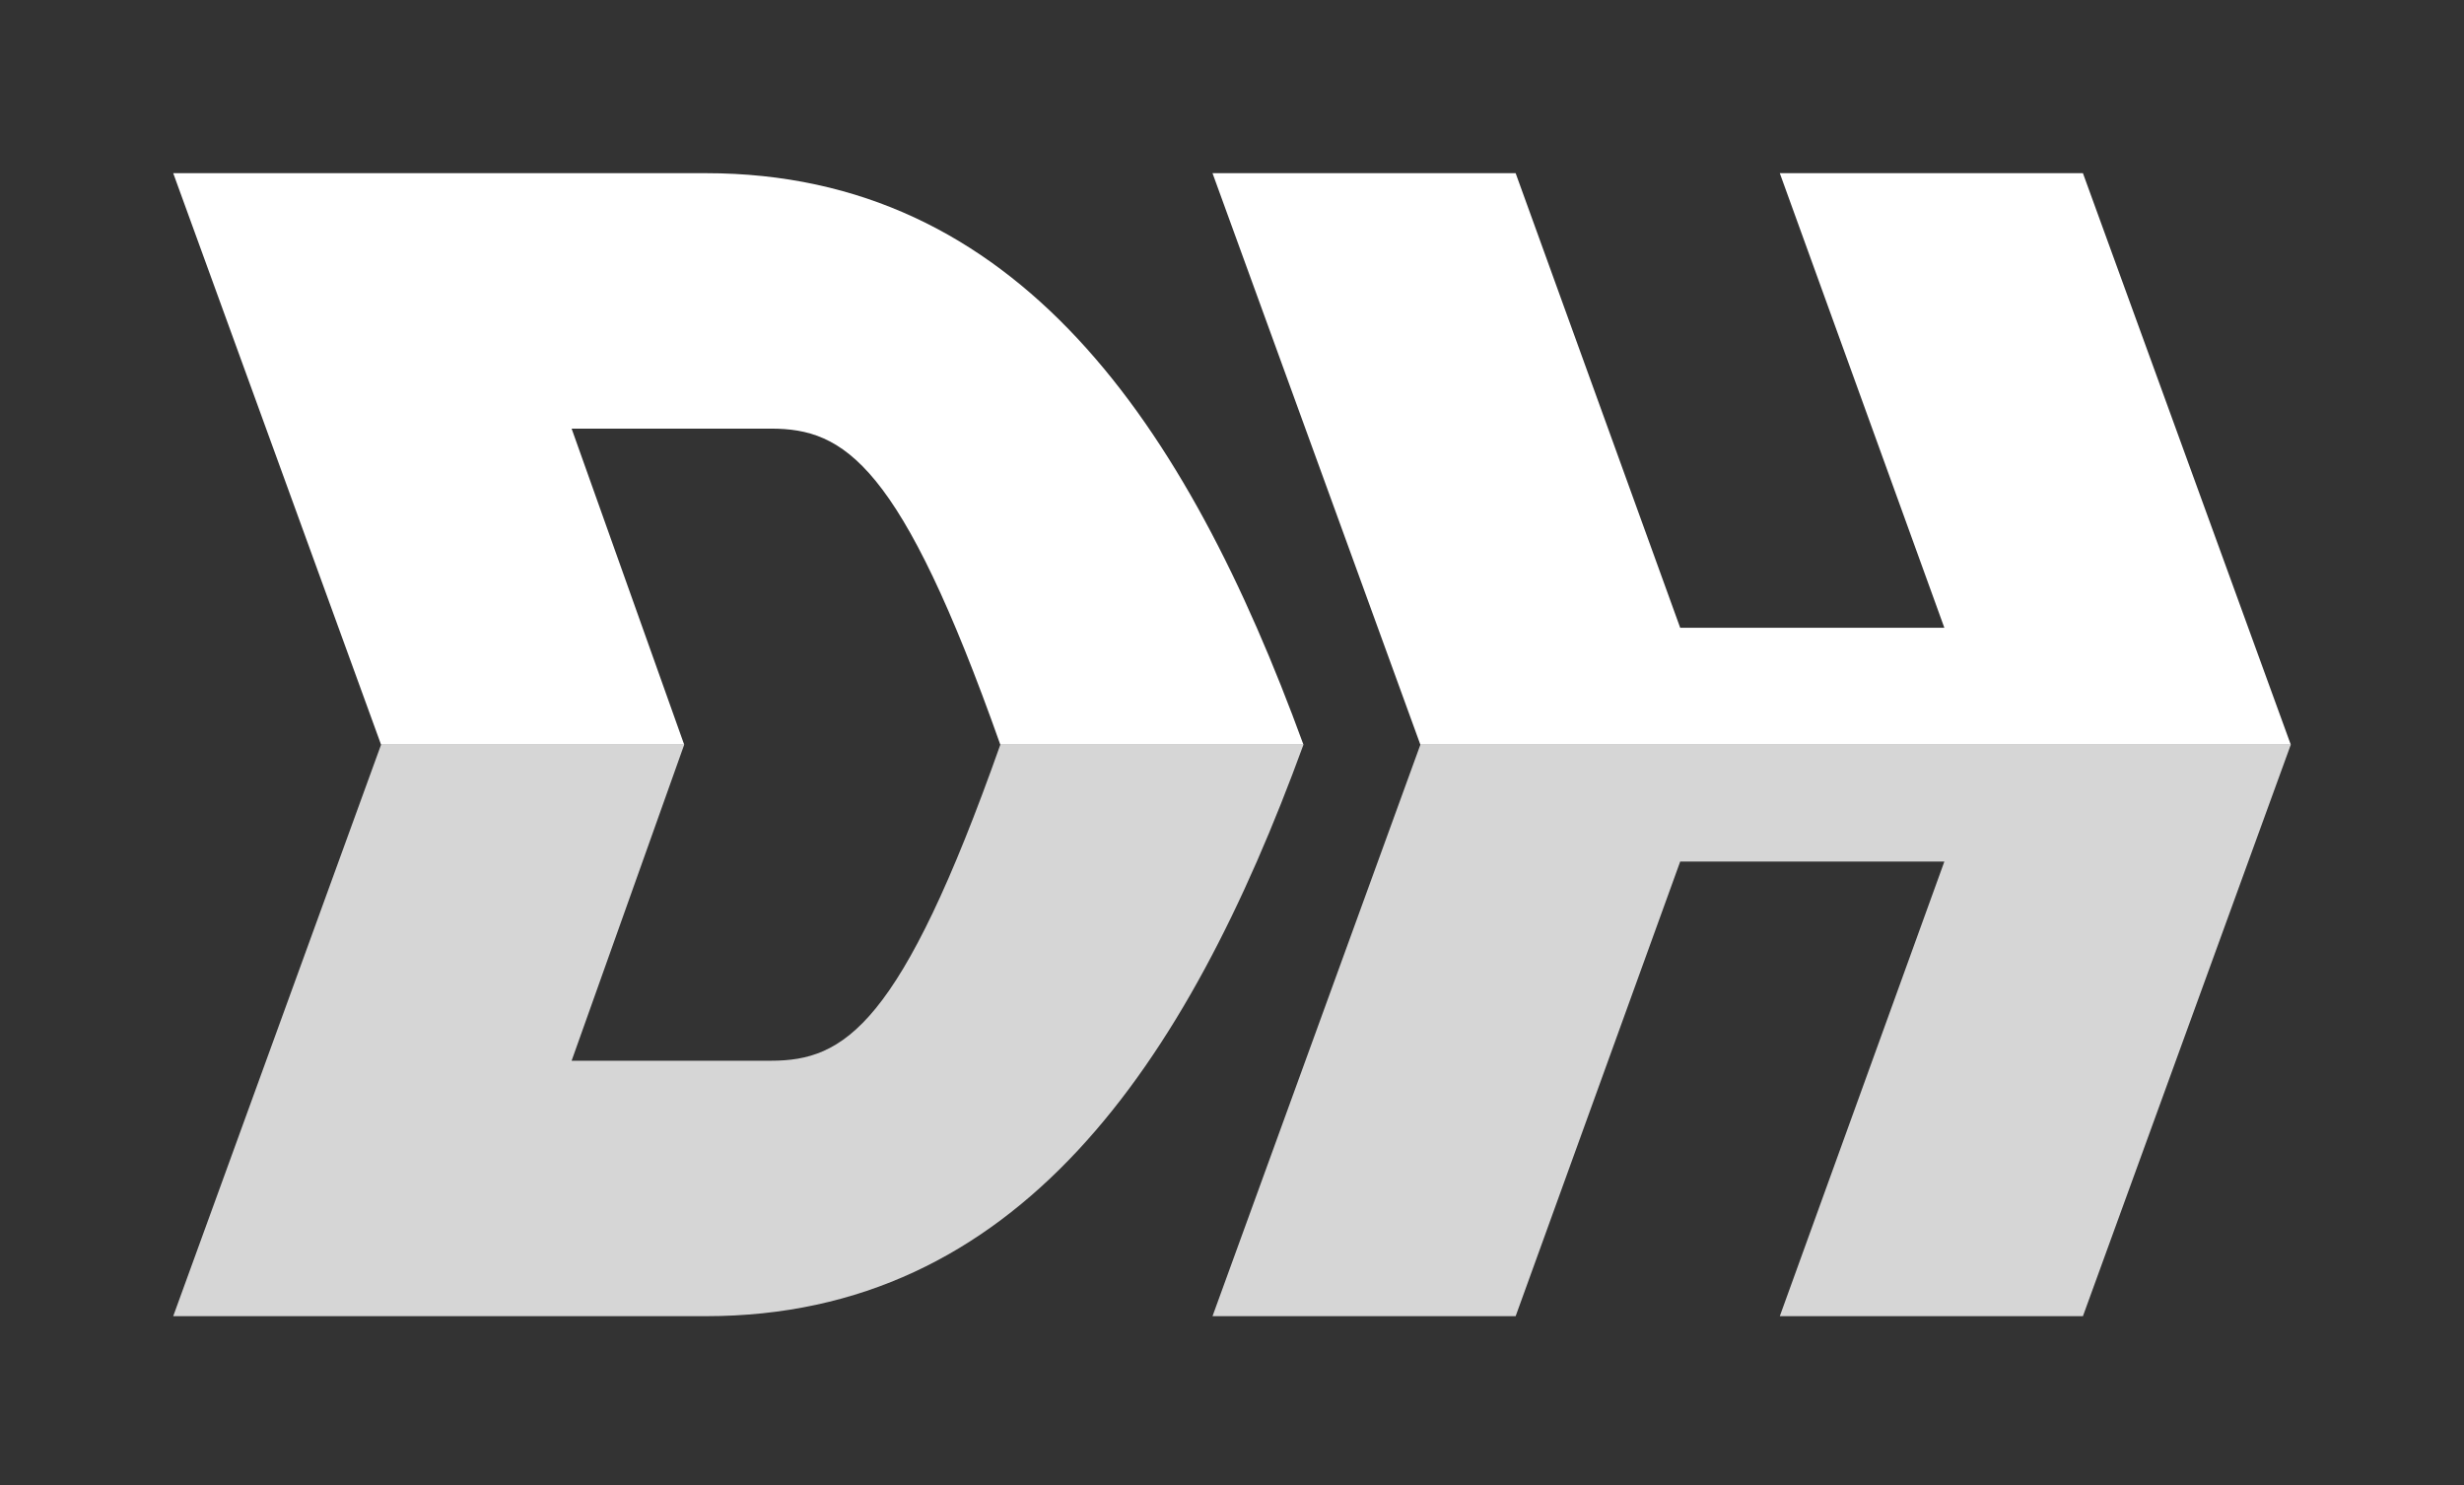
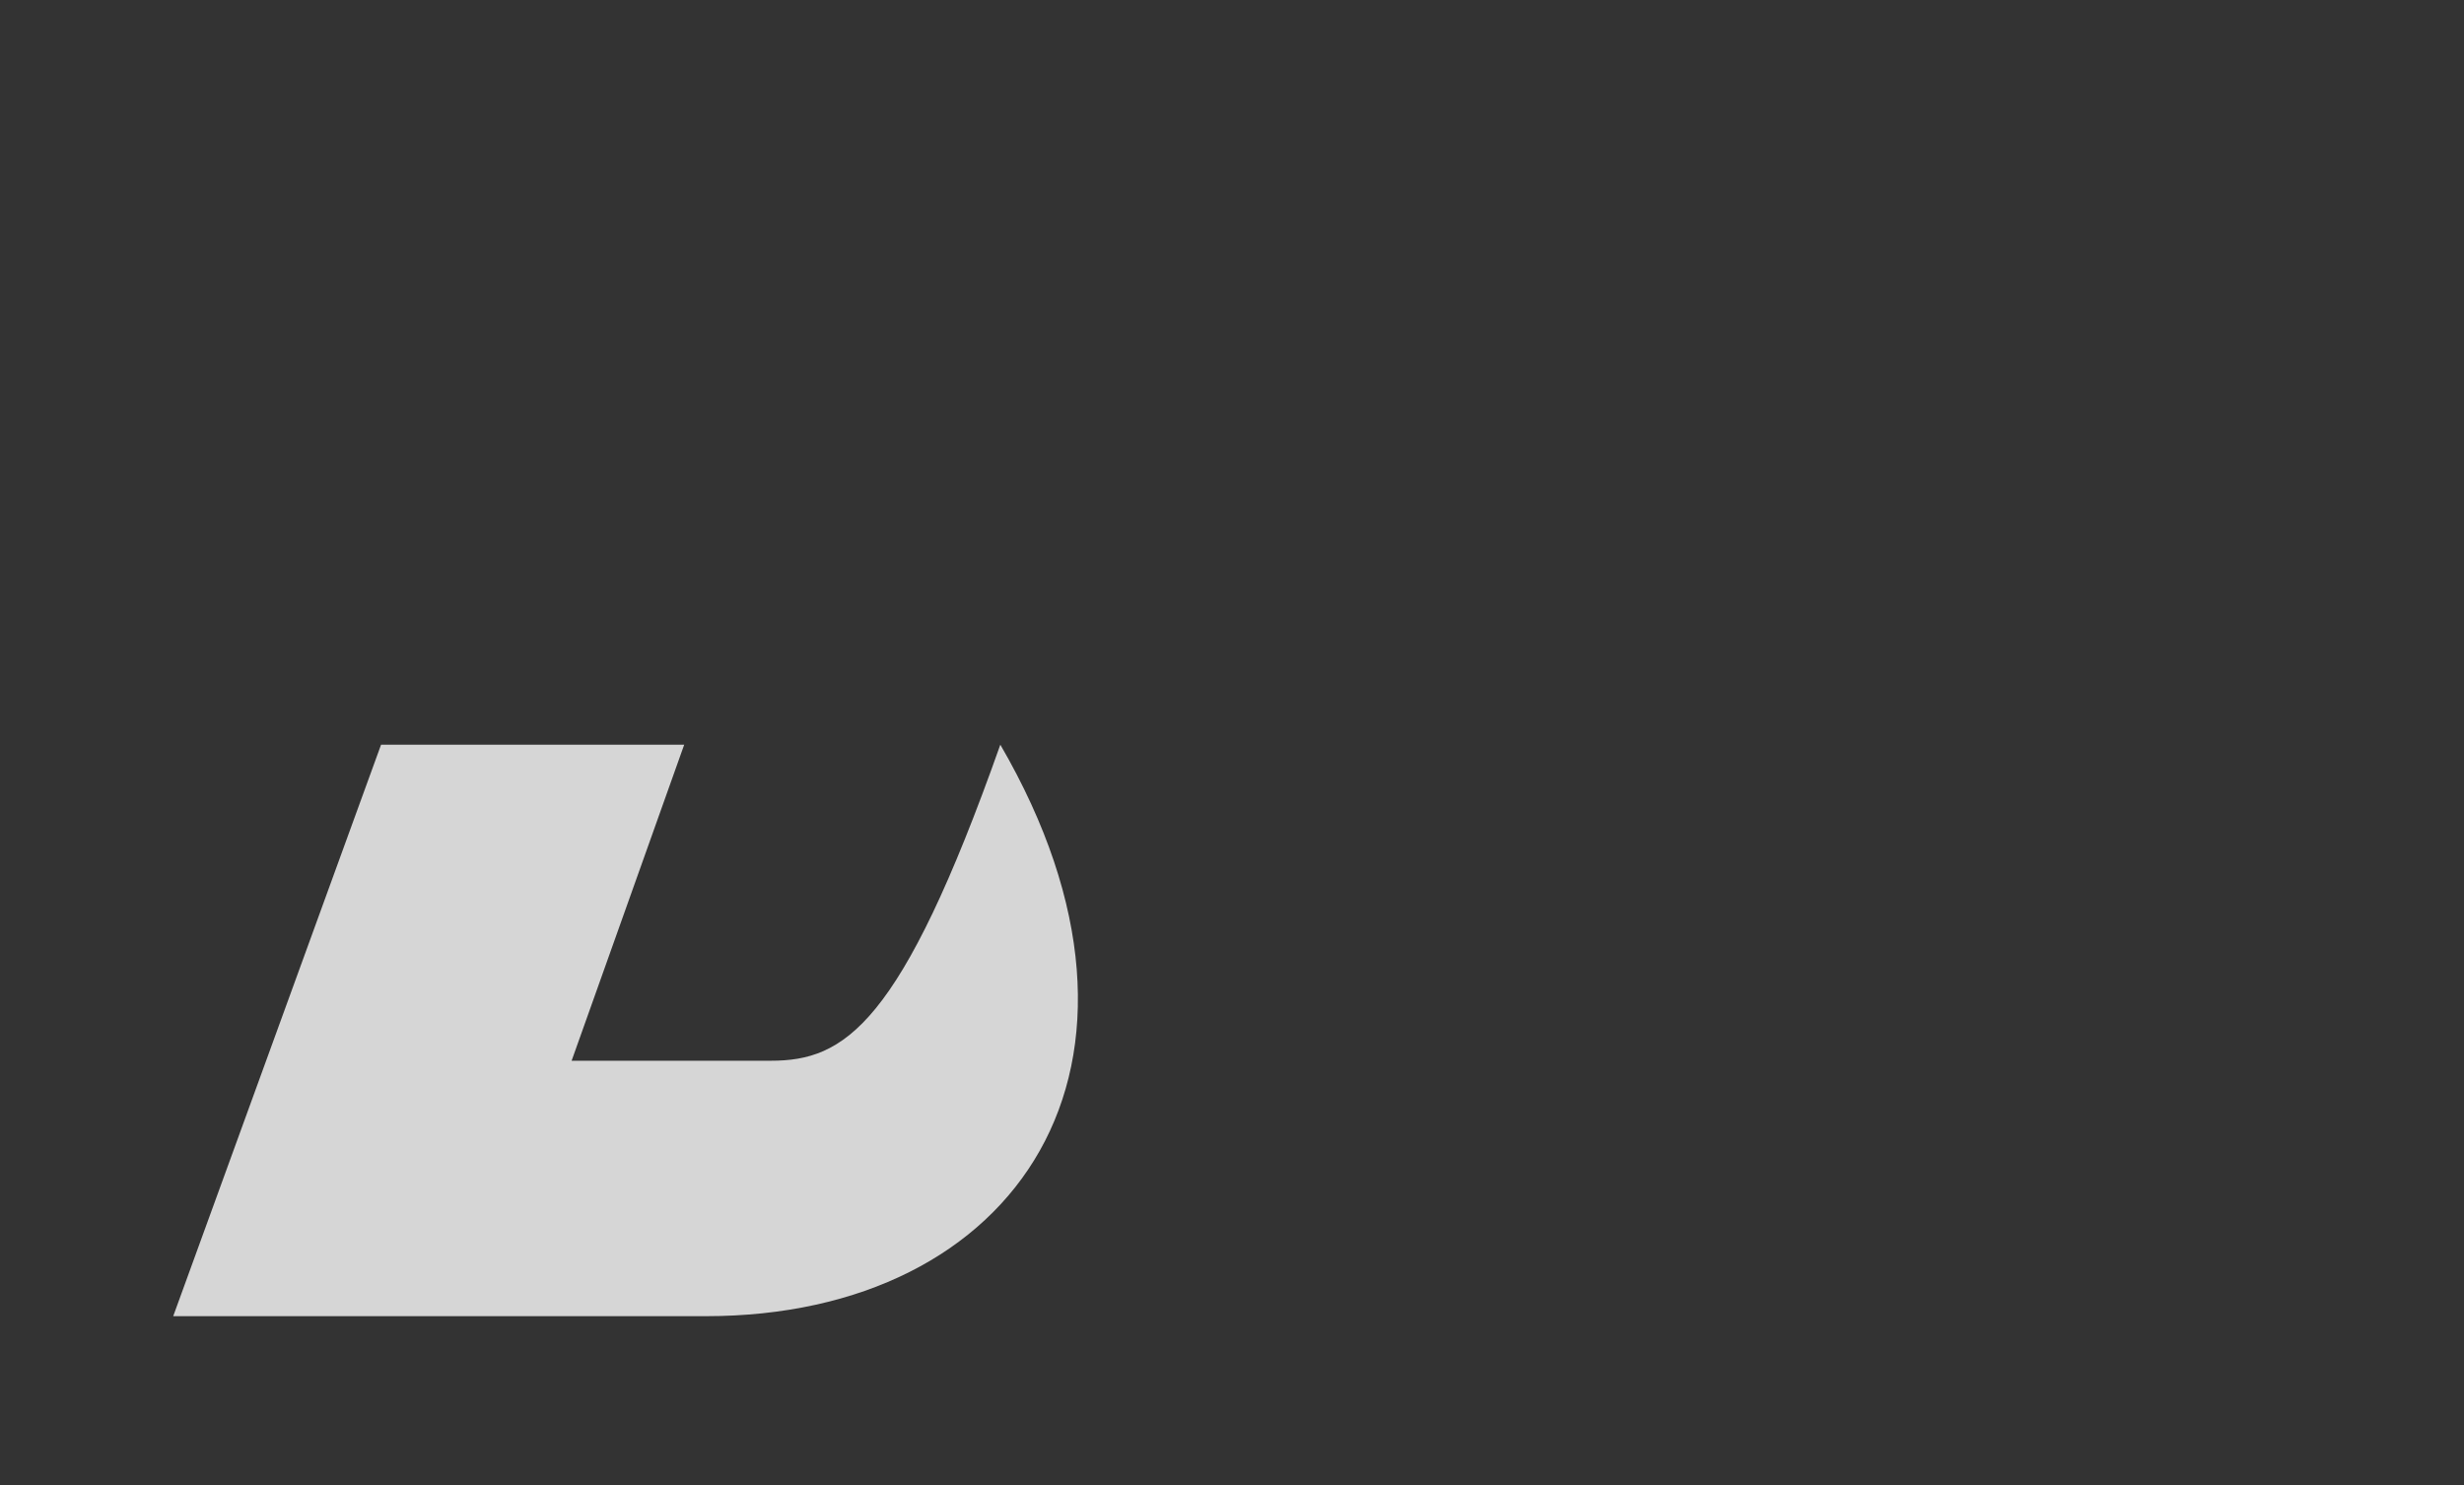
<svg xmlns="http://www.w3.org/2000/svg" version="1.1" id="圖層_1" x="0px" y="0px" viewBox="-269 403.5 56.9 34.3" style="enable-background:new -269 403.5 56.9 34.3;" xml:space="preserve">
  <rect x="-269" y="403.5" width="56.9" height="34.3" fill="#333333" stroke="none" />
  <style type="text/css">
	.st0{fill:none;}
	.st1{fill:#FFFFFF;}
	.st2{opacity:0.8;}
</style>
-   <rect x="-269" y="403.5" class="st0" width="56.9" height="34.3" />
  <g>
-     <path class="st1" d="M-252.7,407.5H-265l4.8,13.2h7l-2.6-7.3h4.6c1.7,0,3,0.8,5.3,7.3h7C-241.6,413.3-245.5,407.5-252.7,407.5z" />
-     <polygon class="st1" points="-220.9,407.5 -227.9,407.5 -224.1,418 -230.2,418 -234,407.5 -241,407.5 -236.2,420.7 -216.1,420.7     " />
-   </g>
+     </g>
  <g class="st2">
-     <path class="st1" d="M-252.7,433.9H-265l4.8-13.2h7l-2.6,7.3h4.6c1.7,0,3-0.8,5.3-7.3h7C-241.6,428.1-245.5,433.9-252.7,433.9z" />
-     <polygon class="st1" points="-220.9,433.9 -227.9,433.9 -224.1,423.4 -230.2,423.4 -234,433.9 -241,433.9 -236.2,420.7    -216.1,420.7  " />
+     <path class="st1" d="M-252.7,433.9H-265l4.8-13.2h7l-2.6,7.3h4.6c1.7,0,3-0.8,5.3-7.3C-241.6,428.1-245.5,433.9-252.7,433.9z" />
  </g>
</svg>